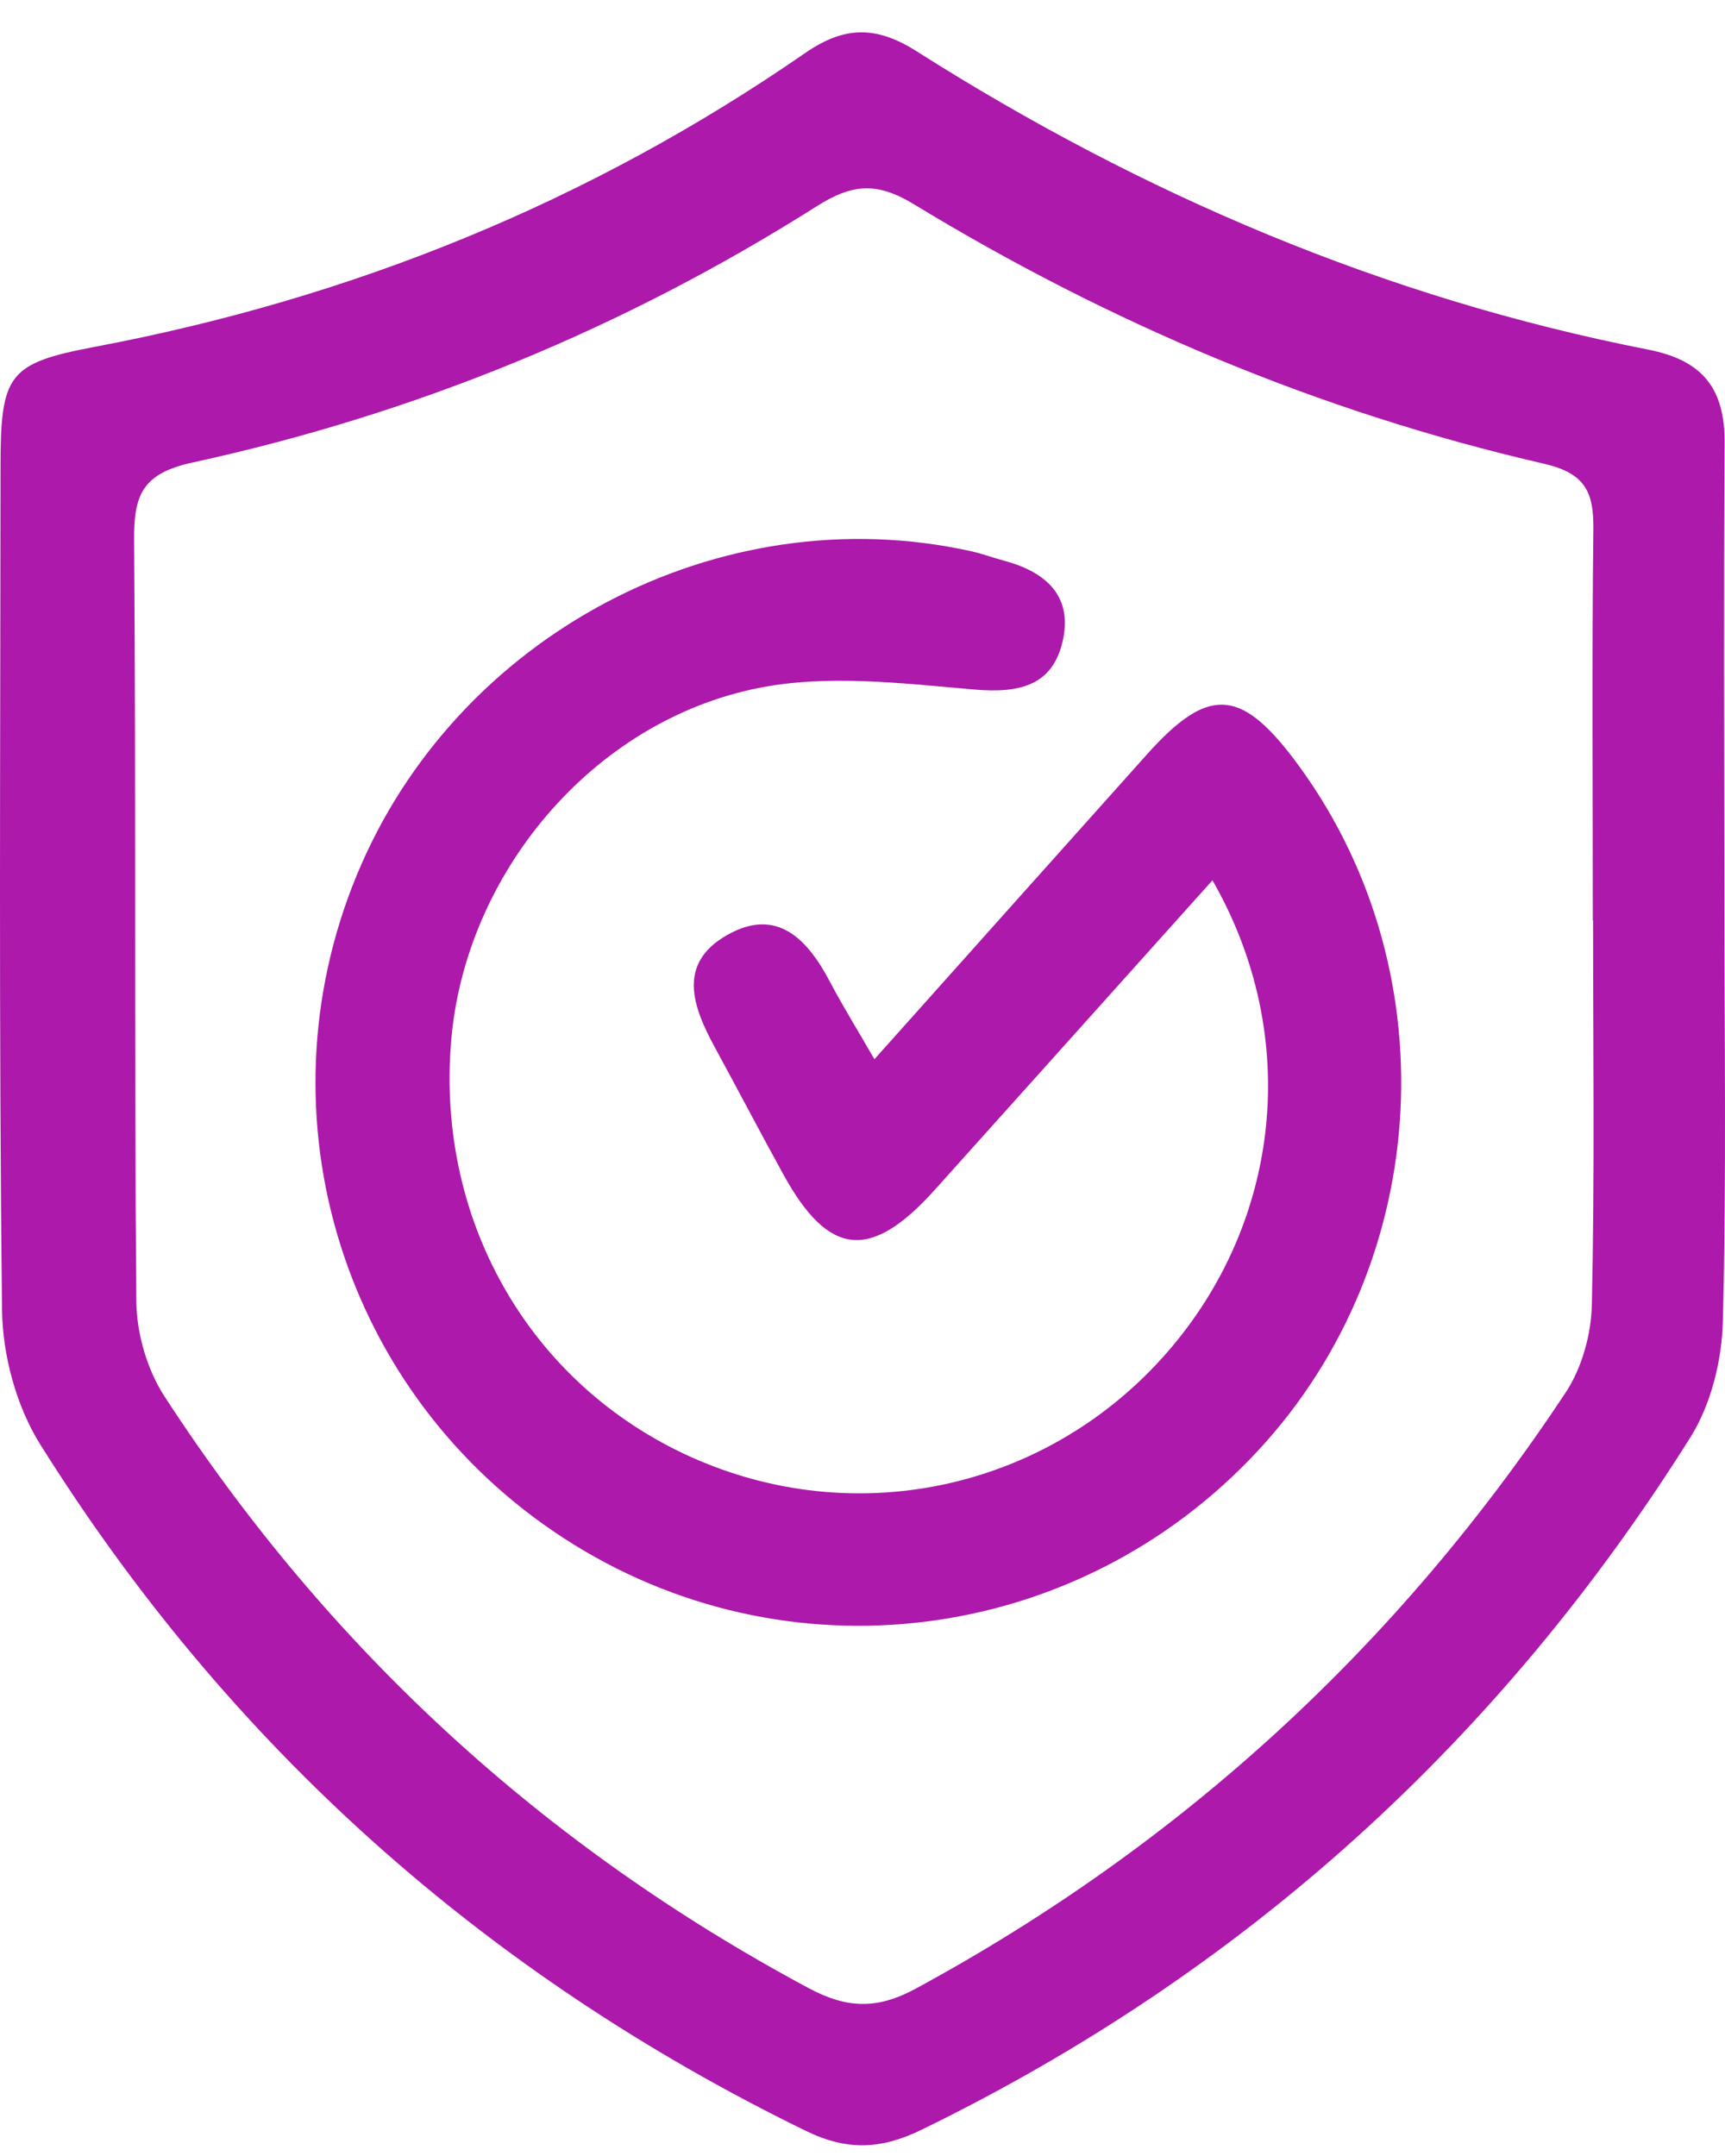
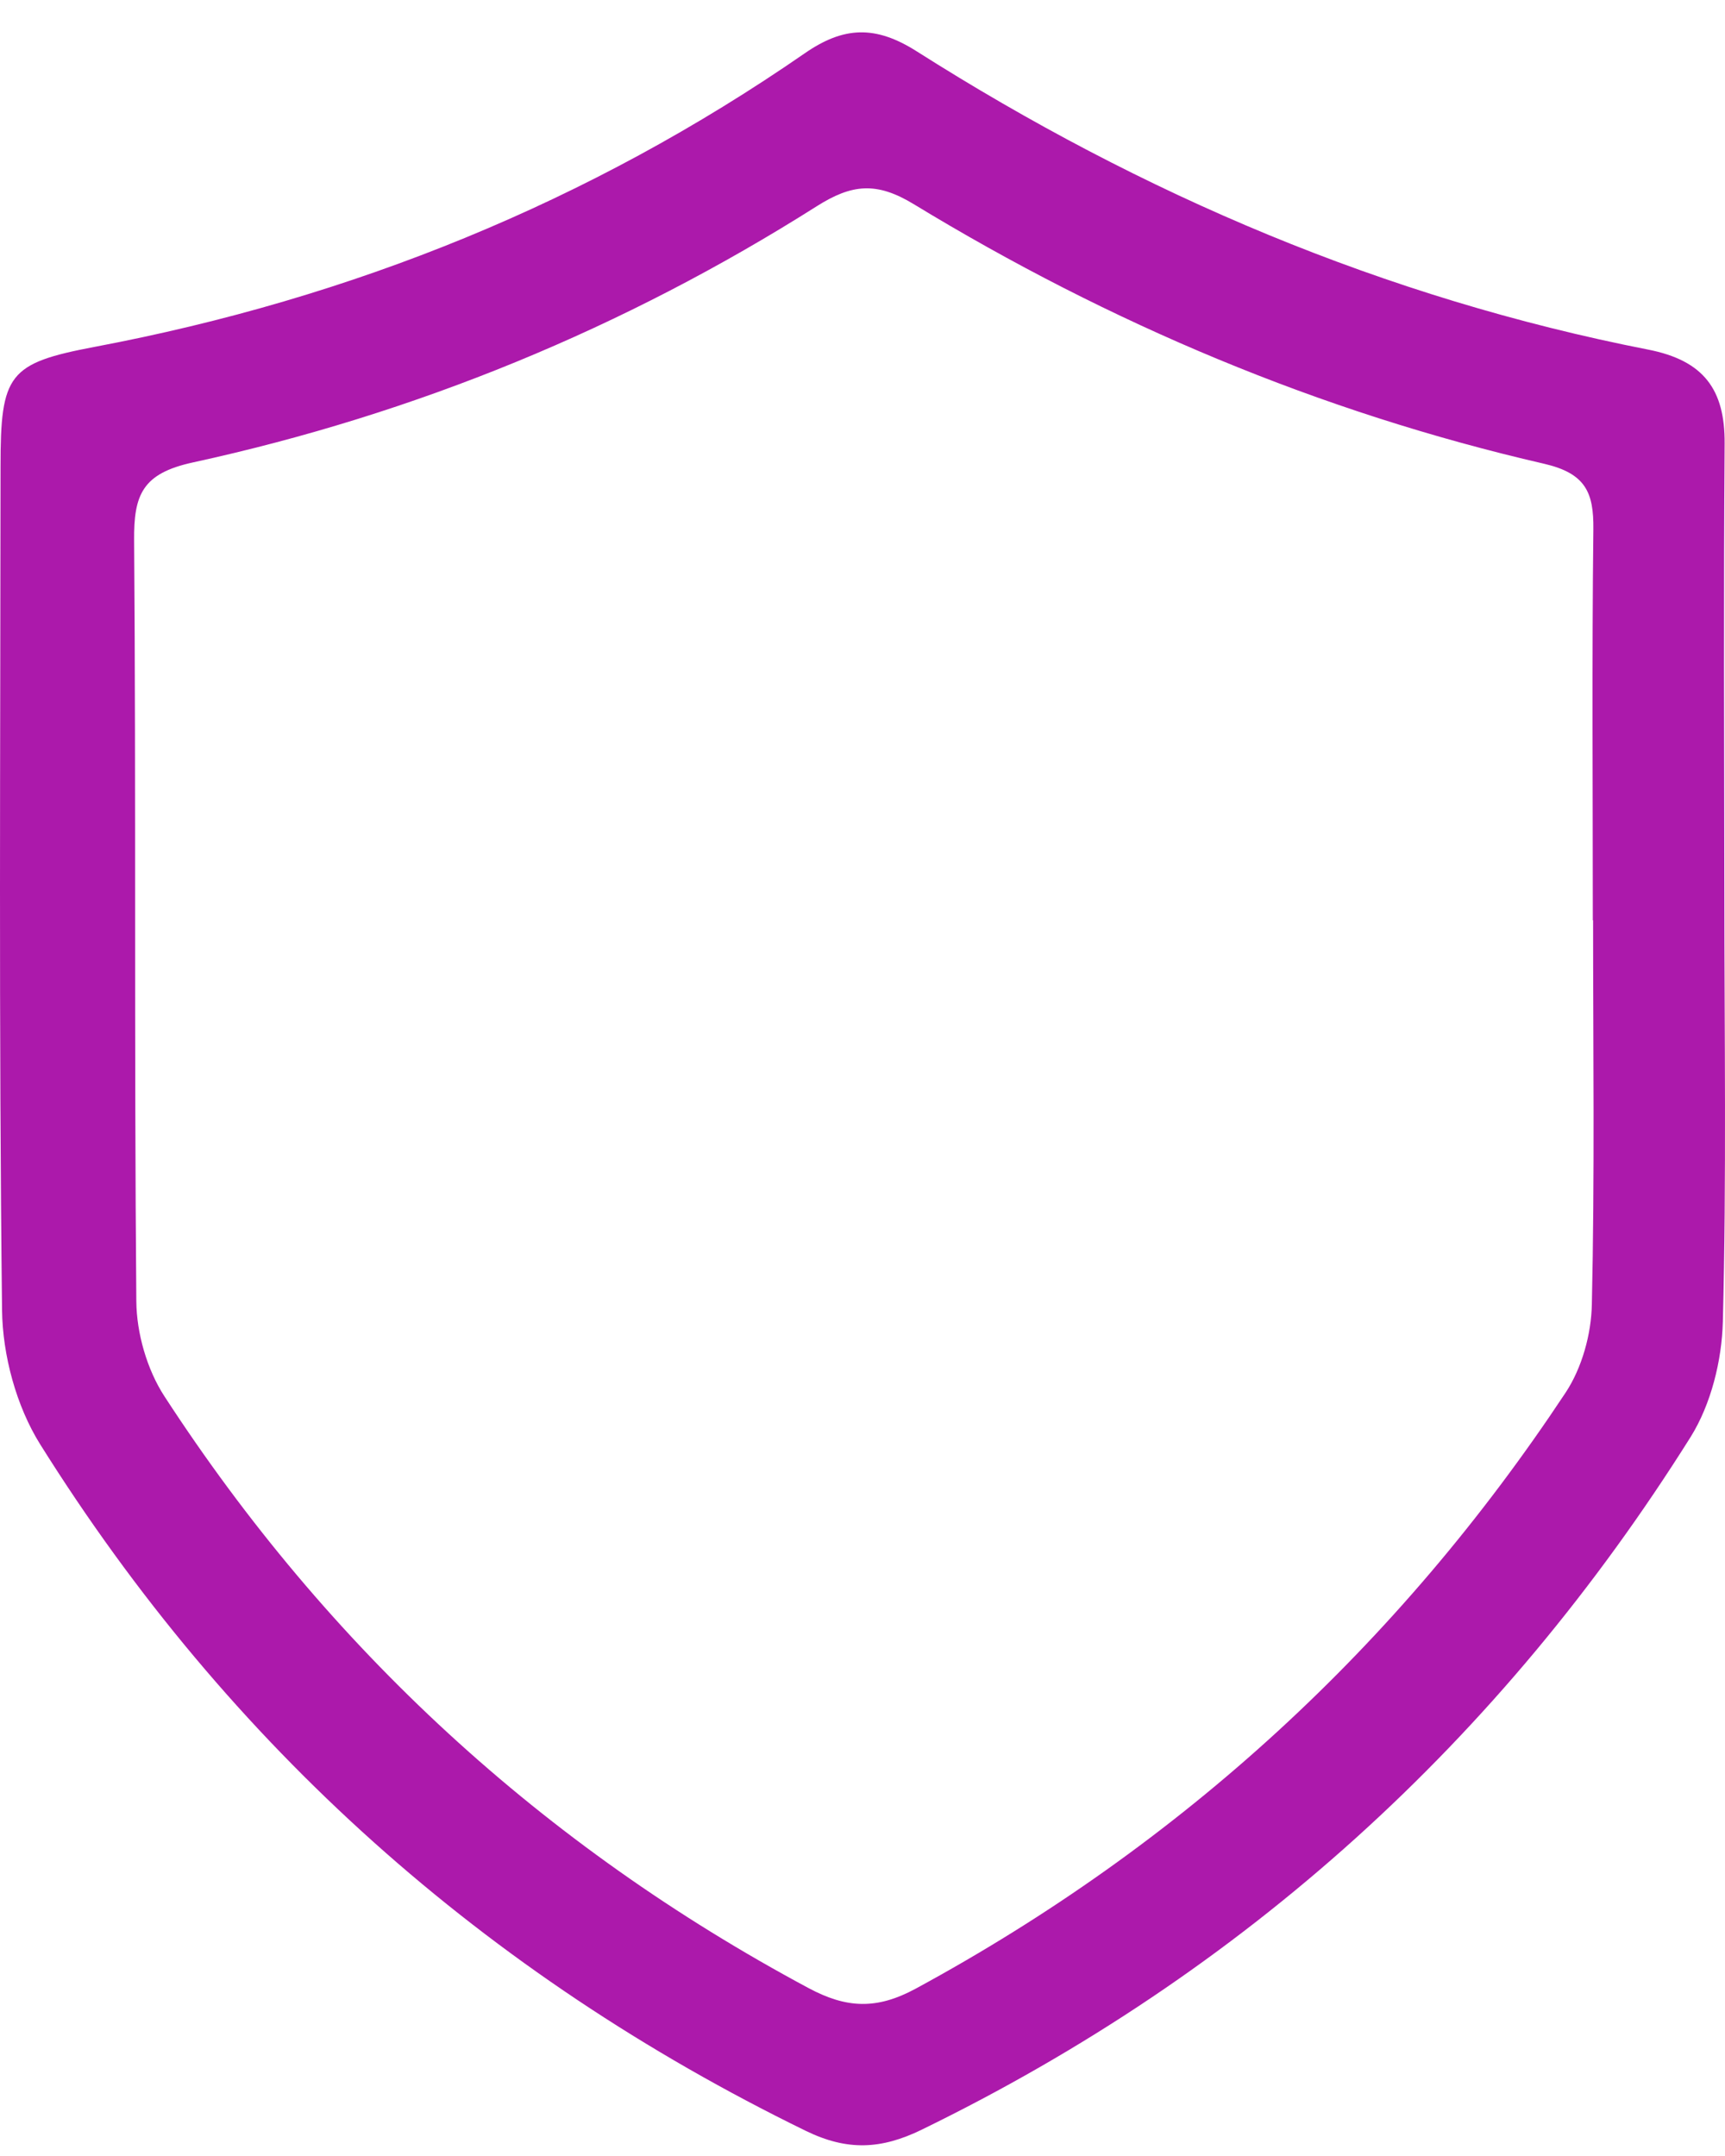
<svg xmlns="http://www.w3.org/2000/svg" width="32" height="40" viewBox="0 0 32 40" fill="none">
  <path d="M31.988 16.502C31.988 19.174 32.029 21.85 31.96 24.52C31.942 25.242 31.74 26.054 31.363 26.659C27.83 32.287 23.087 36.593 17.096 39.513C16.346 39.878 15.718 39.909 14.947 39.533C9.002 36.631 4.252 32.397 0.745 26.796C0.303 26.089 0.048 25.145 0.038 24.308C-0.023 19.09 0.007 13.873 0.01 8.653C0.01 6.938 0.155 6.739 1.758 6.435C6.527 5.534 10.932 3.752 14.927 0.99C15.652 0.487 16.241 0.467 17.005 0.952C21.191 3.609 25.693 5.529 30.574 6.486C31.605 6.688 32.001 7.226 31.993 8.232C31.973 10.989 31.985 13.748 31.988 16.505V16.502ZM29.548 17.074C29.548 14.657 29.53 12.239 29.558 9.822C29.566 9.133 29.413 8.783 28.644 8.604C24.486 7.647 20.591 6.003 16.951 3.788C16.259 3.367 15.802 3.415 15.152 3.826C11.578 6.09 7.708 7.68 3.581 8.579C2.639 8.783 2.481 9.179 2.488 10.024C2.524 14.731 2.488 19.437 2.529 24.144C2.534 24.736 2.728 25.41 3.05 25.905C6.09 30.582 10.072 34.245 14.998 36.884C15.703 37.262 16.262 37.287 16.984 36.897C21.931 34.214 25.944 30.52 29.042 25.839C29.346 25.38 29.52 24.752 29.53 24.198C29.584 21.824 29.553 19.448 29.553 17.074H29.548Z" fill="#AC19AB" />
-   <path d="M22.493 16.331C20.729 18.297 19.036 20.188 17.339 22.077C16.152 23.396 15.374 23.32 14.534 21.793C14.105 21.015 13.694 20.226 13.268 19.445C12.854 18.687 12.55 17.88 13.49 17.347C14.416 16.821 14.983 17.429 15.399 18.22C15.629 18.659 15.892 19.08 16.221 19.652C17.962 17.704 19.618 15.849 21.278 13.995C22.396 12.747 22.998 12.765 23.986 14.062C26.893 17.888 26.615 23.389 23.33 26.921C19.976 30.531 14.572 31.21 10.457 28.537C6.373 25.885 4.763 20.737 6.616 16.242C8.456 11.775 13.354 9.189 18.02 10.228C18.227 10.274 18.426 10.35 18.631 10.404C19.373 10.603 19.889 11.032 19.723 11.849C19.547 12.717 18.927 12.865 18.077 12.793C16.744 12.678 15.353 12.507 14.067 12.765C10.976 13.385 8.625 16.226 8.369 19.315C8.086 22.715 9.896 25.783 12.951 27.09C15.986 28.387 19.458 27.593 21.637 25.107C23.769 22.674 24.149 19.221 22.493 16.334V16.331Z" fill="#AC19AB" />
</svg>